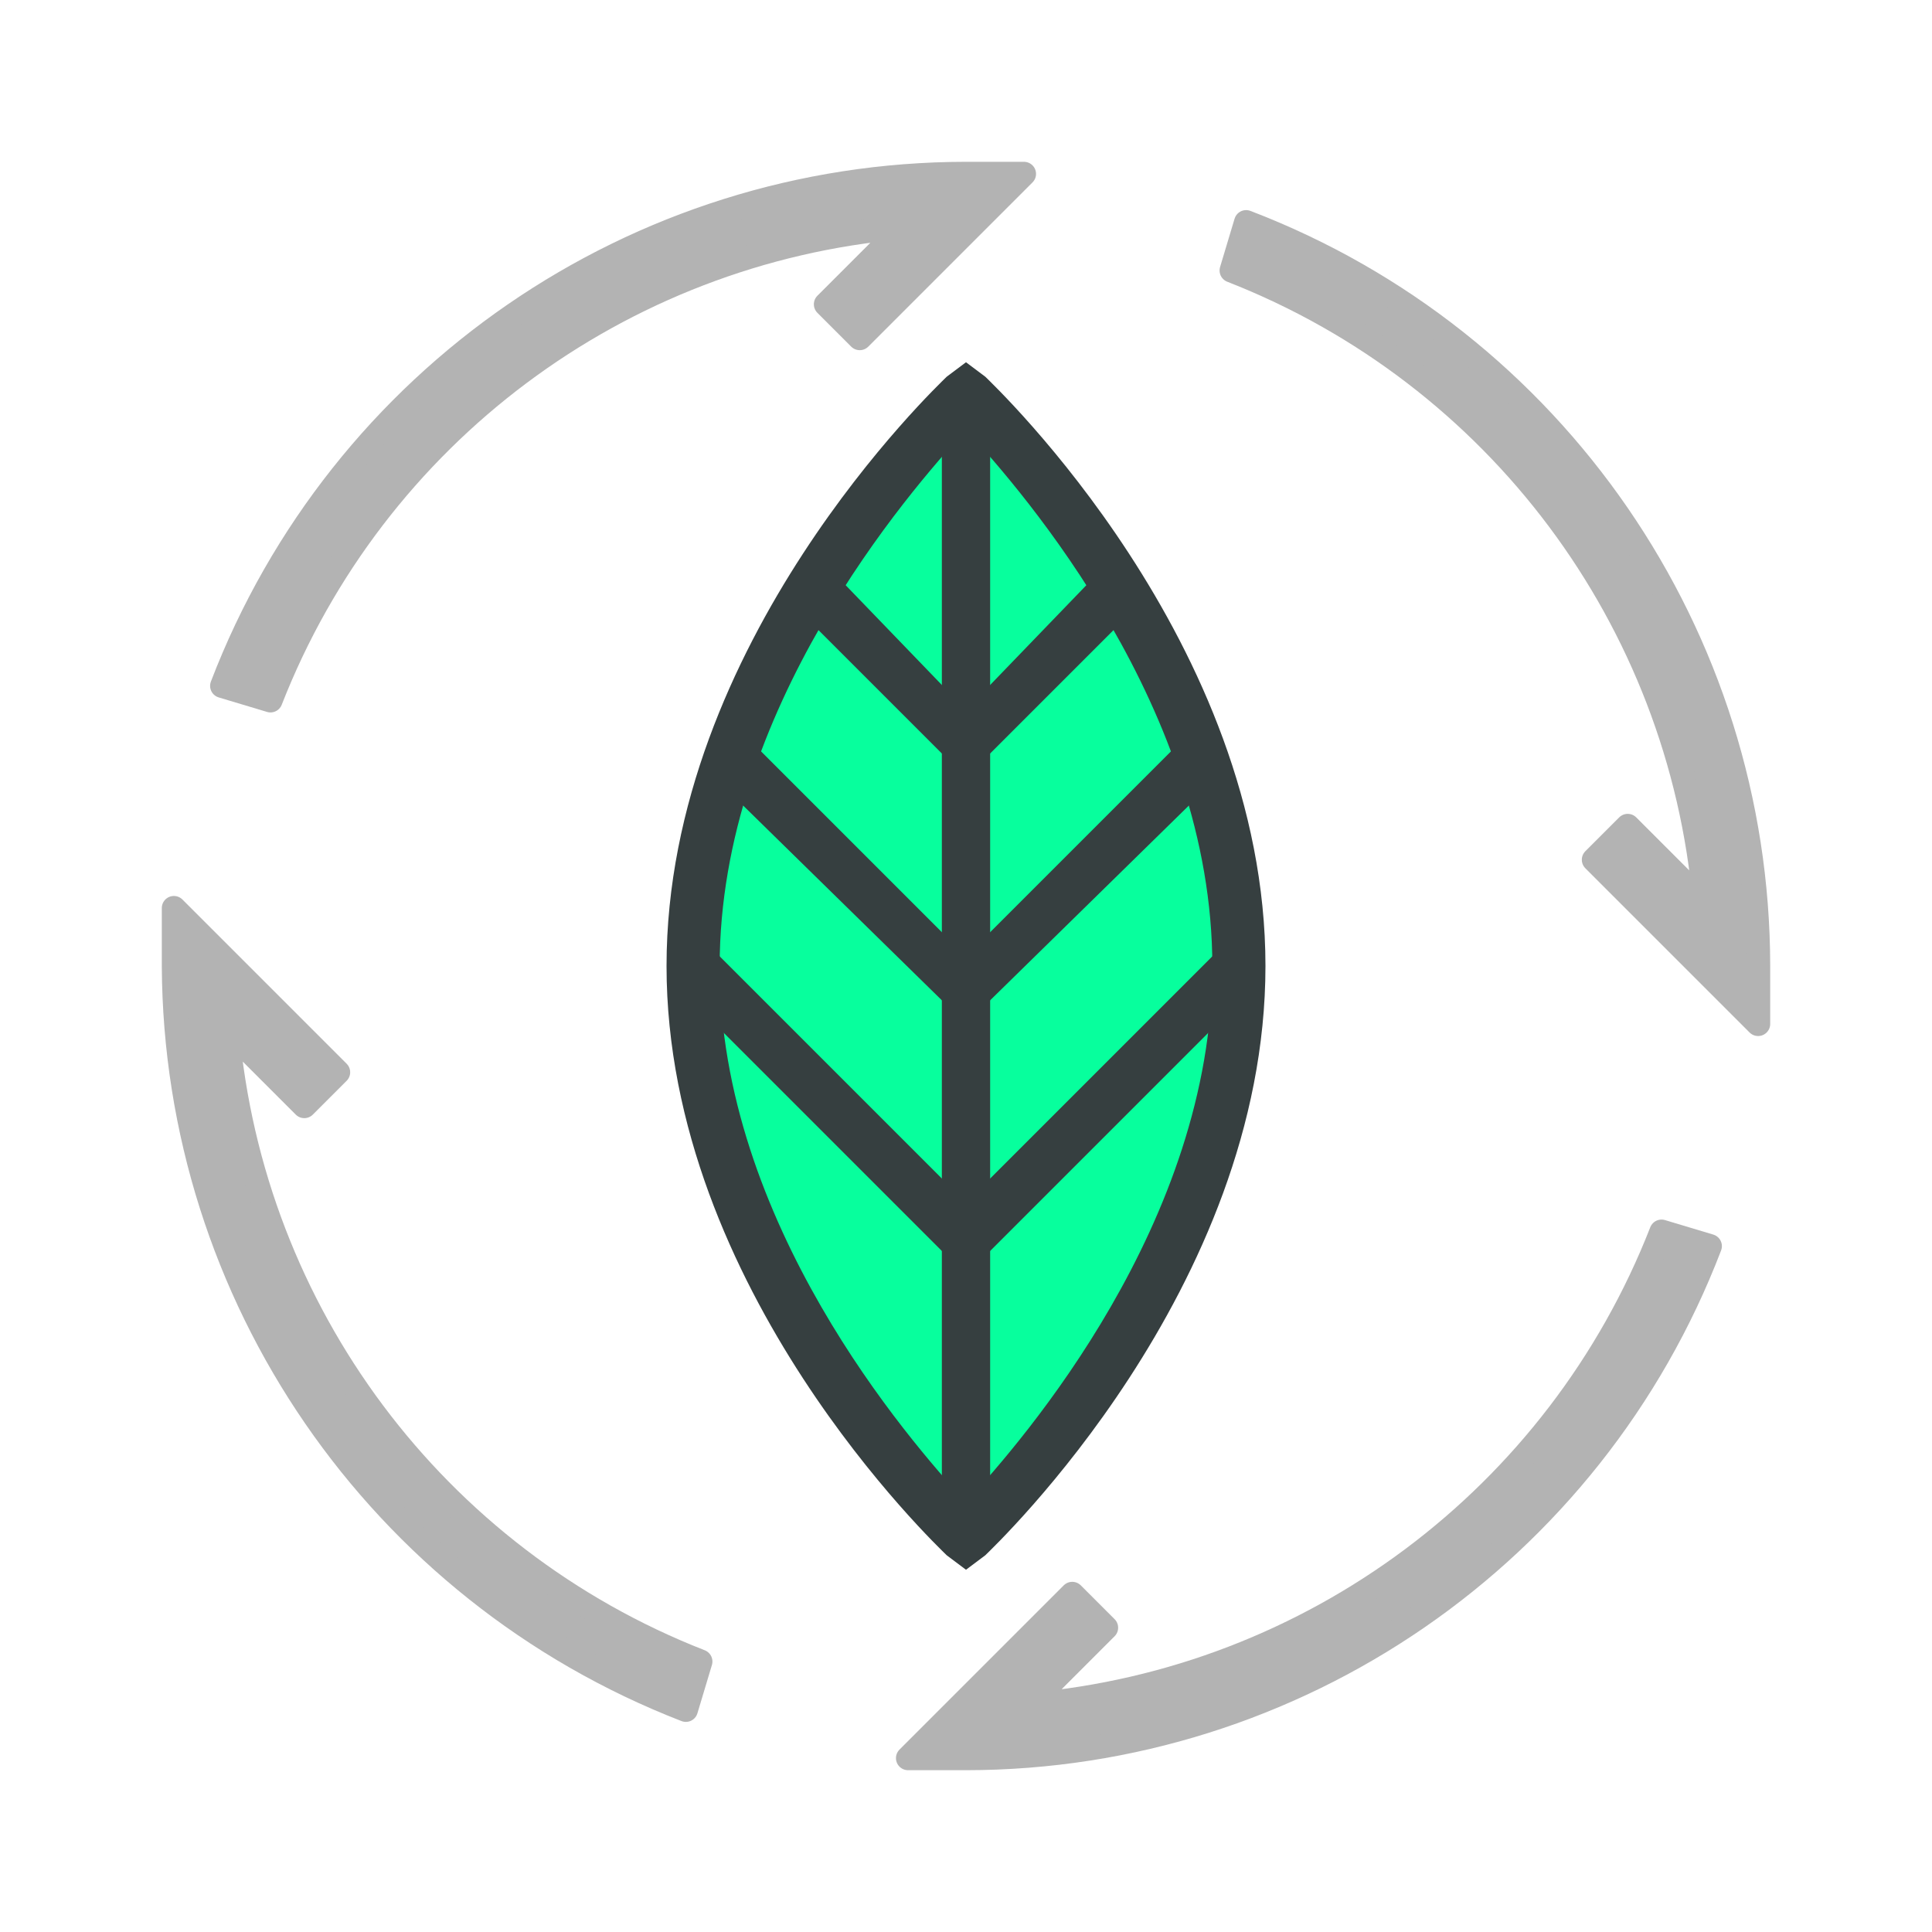
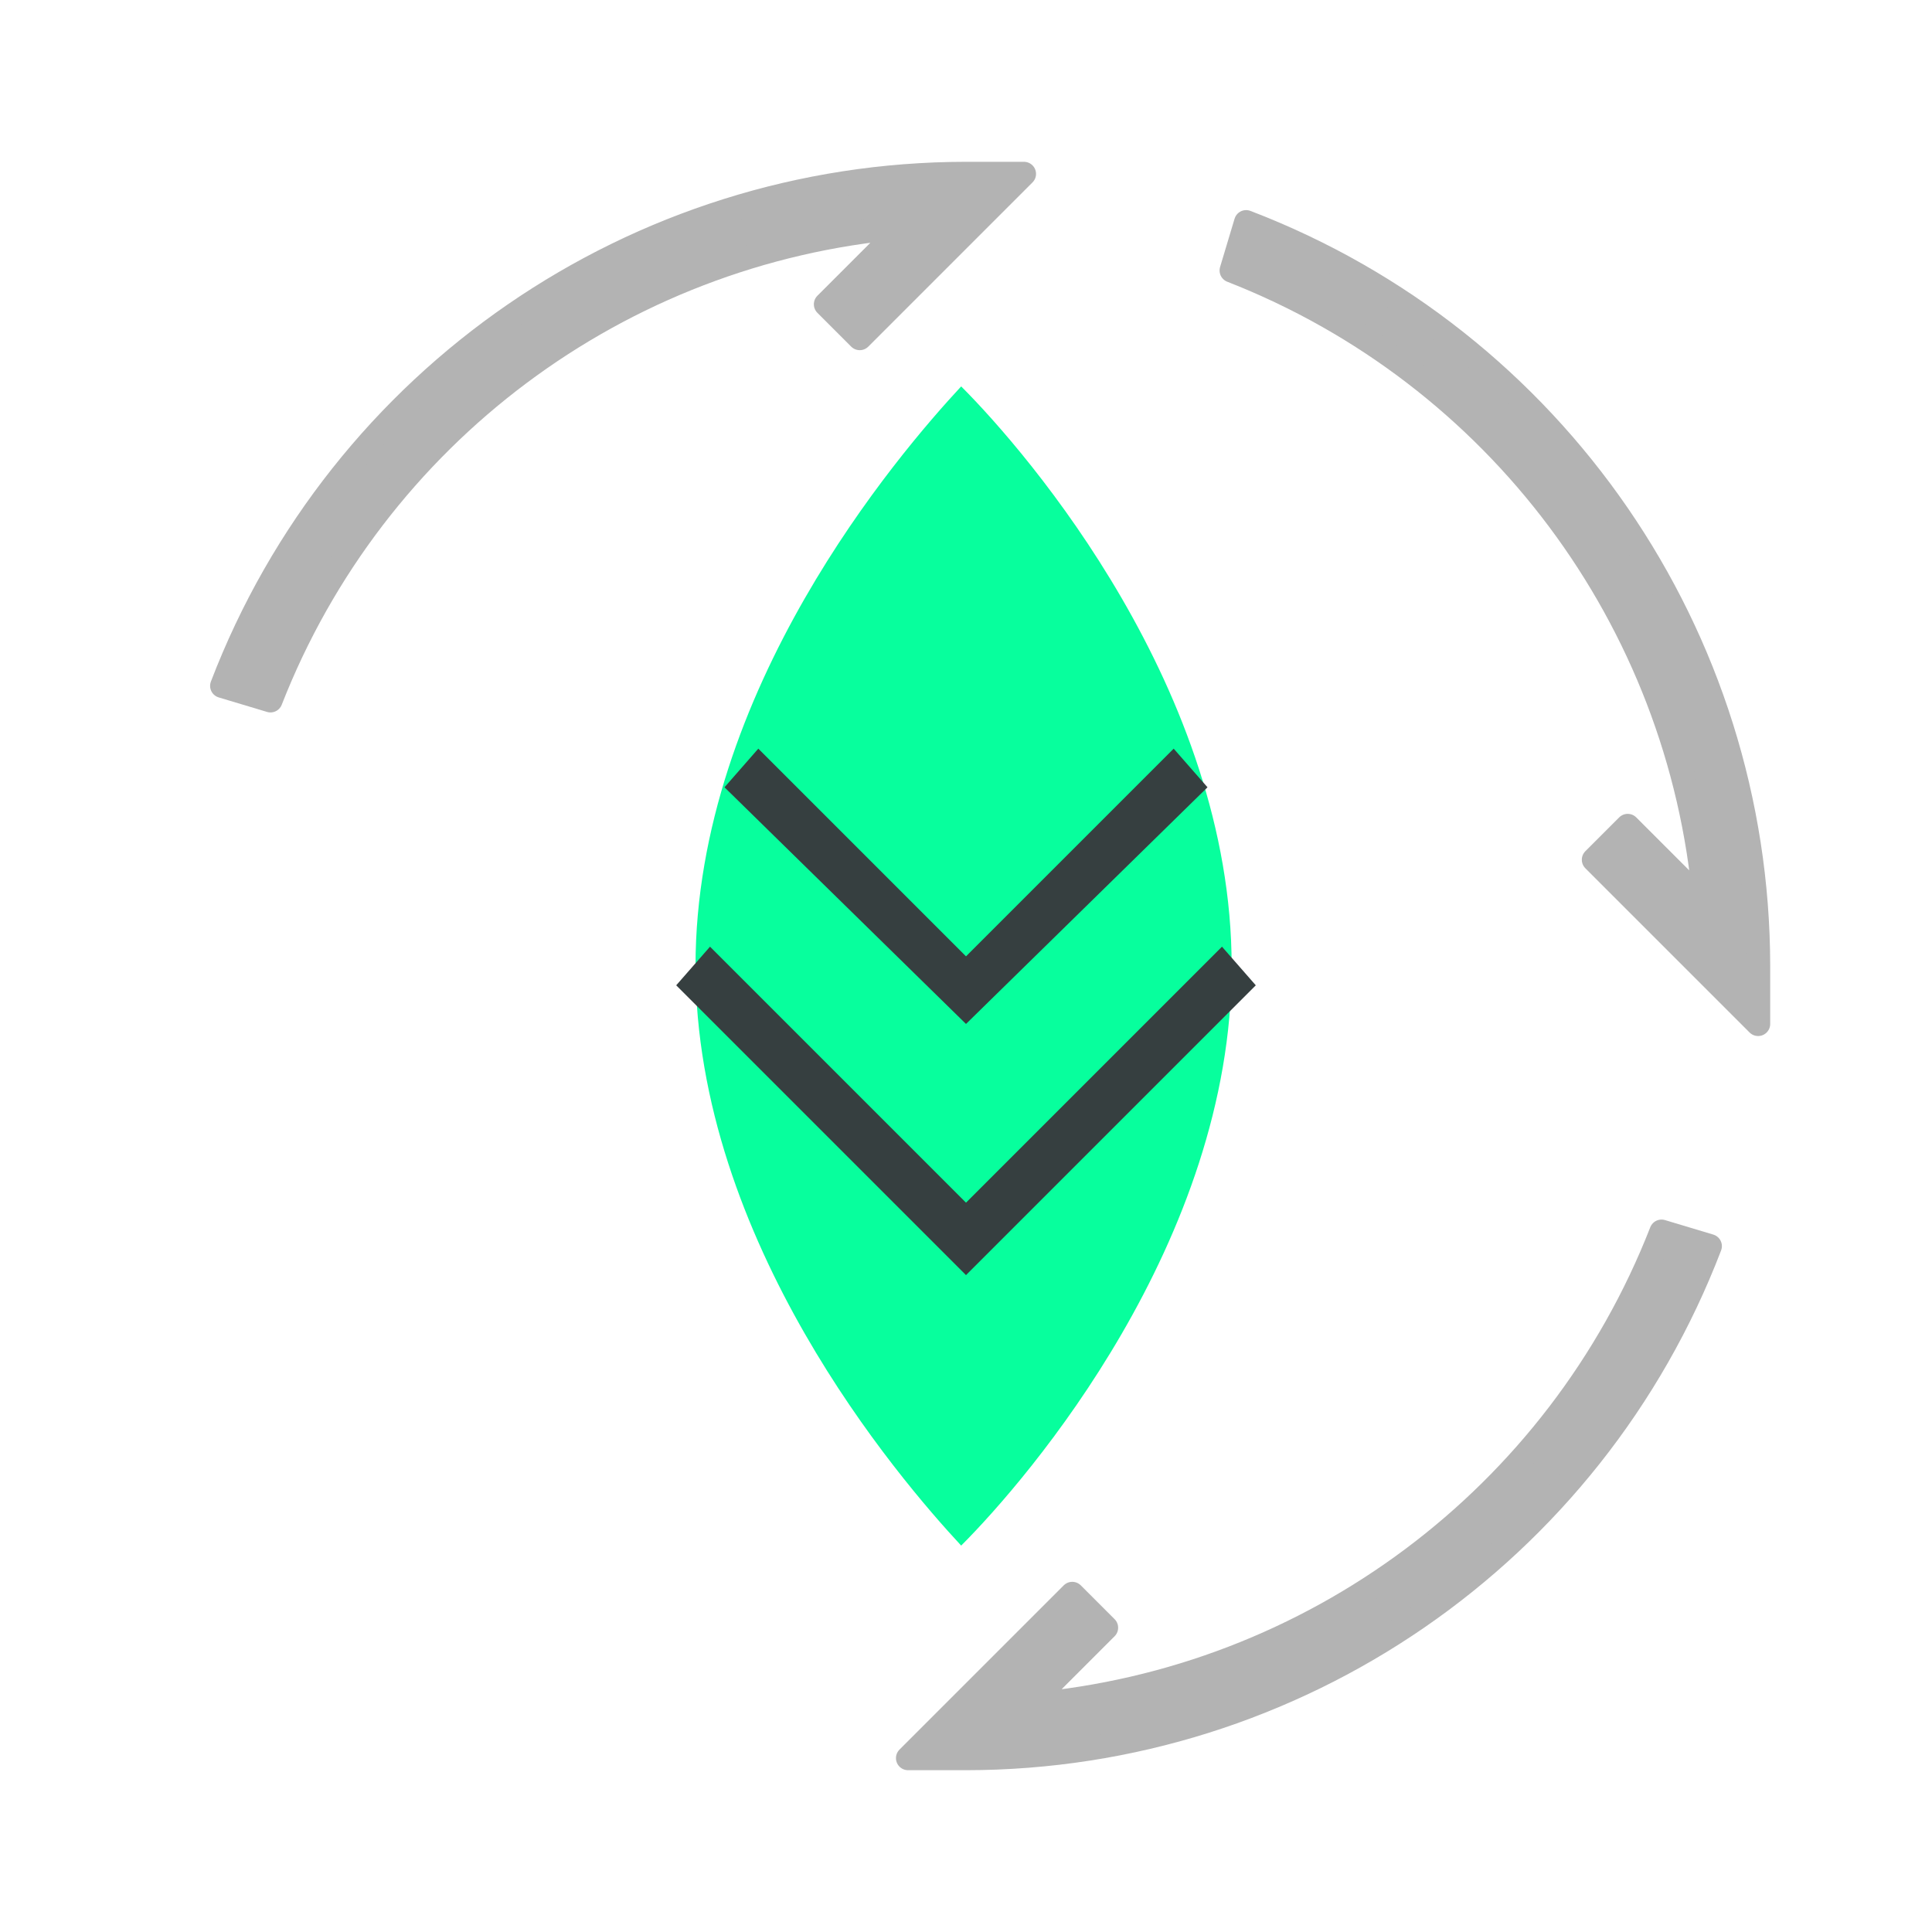
<svg xmlns="http://www.w3.org/2000/svg" width="40px" height="40px" viewBox="0 0 40 40" version="1.1">
  <title>sostenibilidad alimentaria</title>
  <desc>Created with Sketch.</desc>
  <g id="sostenibilidad-alimentaria" stroke="none" stroke-width="1" fill="none" fill-rule="evenodd">
    <g id="Nuevos_Iconos_Iberdrola-08" transform="translate(3, 3)" fill-rule="nonzero">
      <path d="M16.9,5 C15.6,6.4 11.4,11.3 11.4,17 C11.4,22.7 15.6,27.6 16.9,29 C18.3,27.6 22.5,22.7 22.5,17 C22.5,11.3 18.3,6.4 16.9,5 Z" id="Path" fill="#07FF9D" />
      <path d="M2.6,11.5 L1.6,11.2 C4.043,4.819 10.167,0.604 17,0.6 L18.2,0.6 L14.8,4 L14.1,3.3 L15.7,1.7 C9.825,2.209 4.747,6.007 2.6,11.5 Z" id="Path" stroke="#B3B3B3" stroke-width="0.5" fill="#B3B3B3" stroke-linecap="round" stroke-linejoin="round" />
      <path d="M33.4,18.2 L30,14.8 L30.7,14.1 L32.3,15.7 C31.791,9.825 27.993,4.747 22.5,2.6 L22.8,1.6 C29.181,4.043 33.396,10.167 33.4,17 L33.4,18.2 Z" id="Path" stroke="#B3B3B3" stroke-width="0.5" fill="#B3B3B3" stroke-linecap="round" stroke-linejoin="round" />
      <path d="M17,33.4 L15.8,33.4 L19.2,30 L19.9,30.7 L18.3,32.3 C24.175,31.791 29.253,27.993 31.4,22.5 L32.4,22.8 C29.957,29.181 23.833,33.396 17,33.4 Z" id="Path" stroke="#B3B3B3" stroke-width="0.5" fill="#B3B3B3" stroke-linecap="round" stroke-linejoin="round" />
-       <path d="M11.2,32.4 C4.837,29.933 0.632,23.824 0.6,17 L0.6,15.8 L4,19.2 L3.3,19.9 L1.7,18.3 C2.209,24.175 6.007,29.253 11.5,31.4 L11.2,32.4 Z" id="Path" stroke="#B3B3B3" stroke-width="0.5" fill="#B3B3B3" stroke-linecap="round" stroke-linejoin="round" />
-       <path d="M17,29.5 L16.6,29.2 C16.4,29 10.8,23.7 10.8,17 C10.8,10.3 16.4,5 16.6,4.8 L17,4.5 L17.4,4.8 C17.6,5 23.2,10.3 23.2,17 C23.2,23.7 17.6,29 17.4,29.2 L17,29.5 Z M17,5.9 C15.8,7.2 11.9,11.7 11.9,17 C11.9,22.3 15.8,26.8 17,28.1 C18.2,26.8 22.1,22.3 22.1,17 C22.1,11.7 18.2,7.2 17,5.9 Z" id="Shape" fill="#363F40" />
-       <rect id="Rectangle" fill="#363F40" x="16.5" y="5.2" width="1" height="23.6" />
-       <polygon id="Path" fill="#363F40" points="17 13.1 13.6 9.7 14.3 8.9 17 11.7 19.7 8.9 20.4 9.7" />
      <polygon id="Path" fill="#363F40" points="17 18.2 12 13.3 12.7 12.5 17 16.8 21.3 12.5 22 13.3" />
      <polygon id="Path" fill="#363F40" points="17 23.4 11 17.4 11.7 16.6 17 21.9 22.3 16.6 23 17.4" />
    </g>
  </g>
</svg>